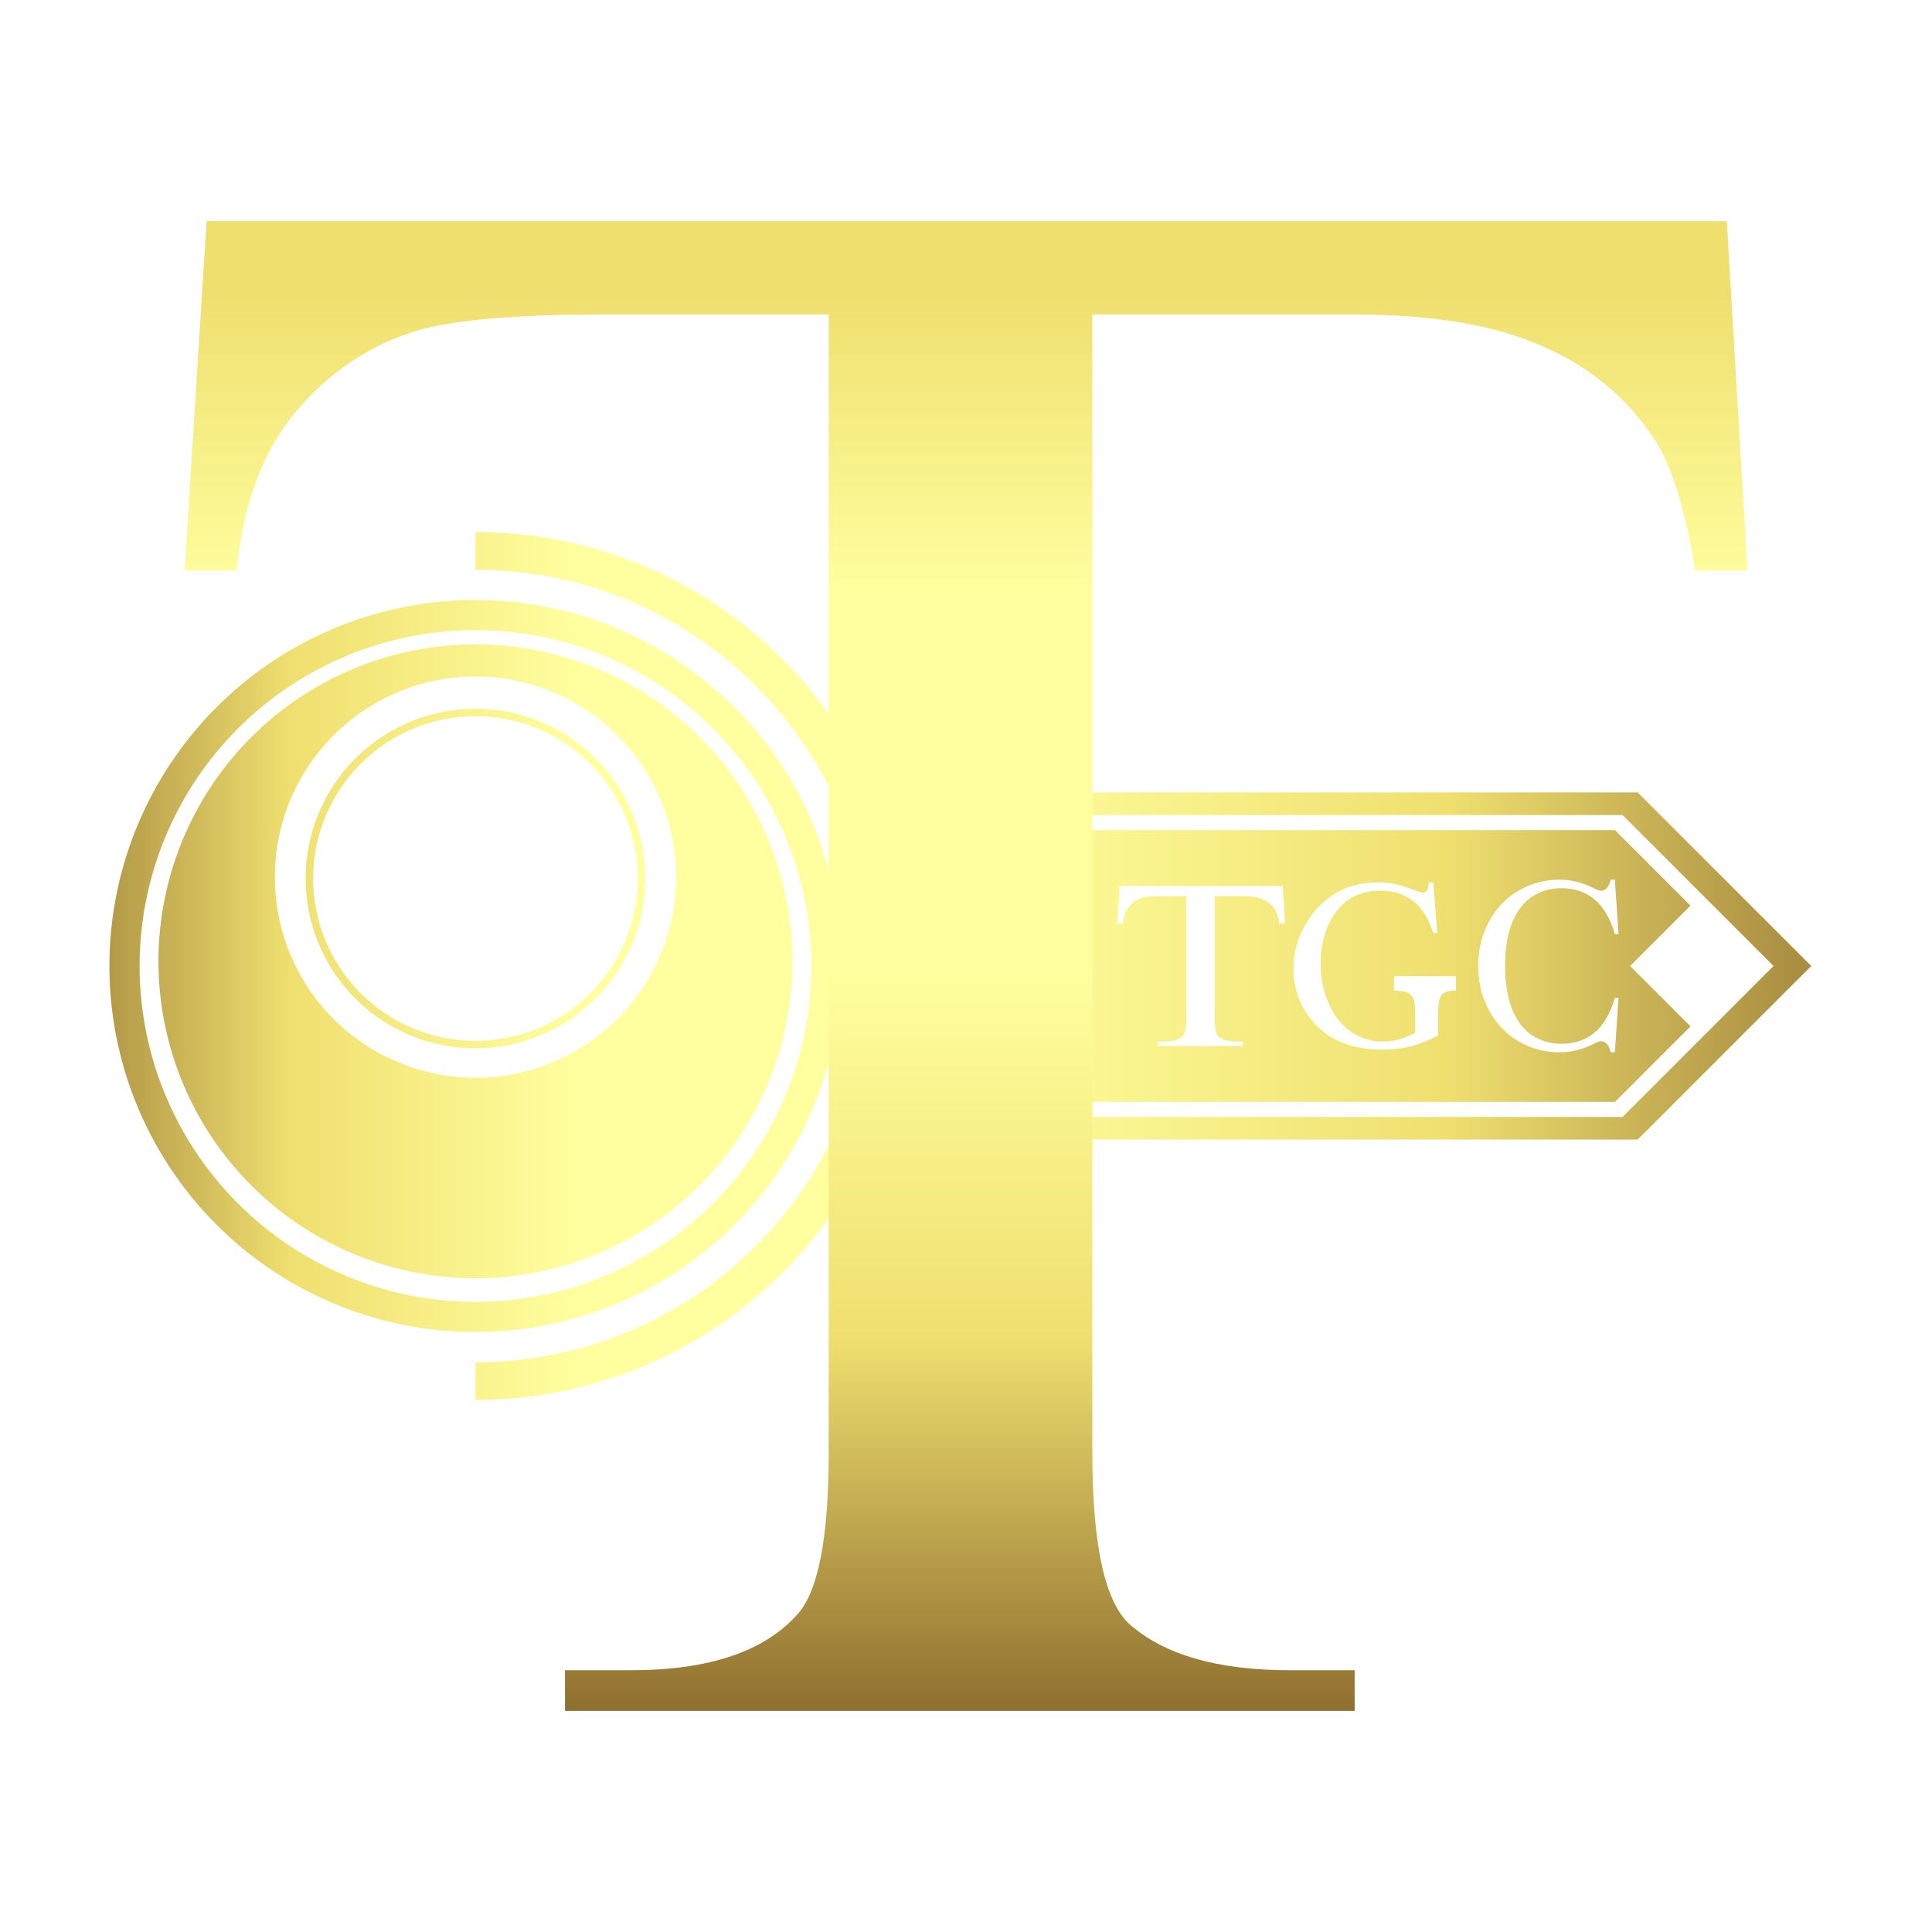
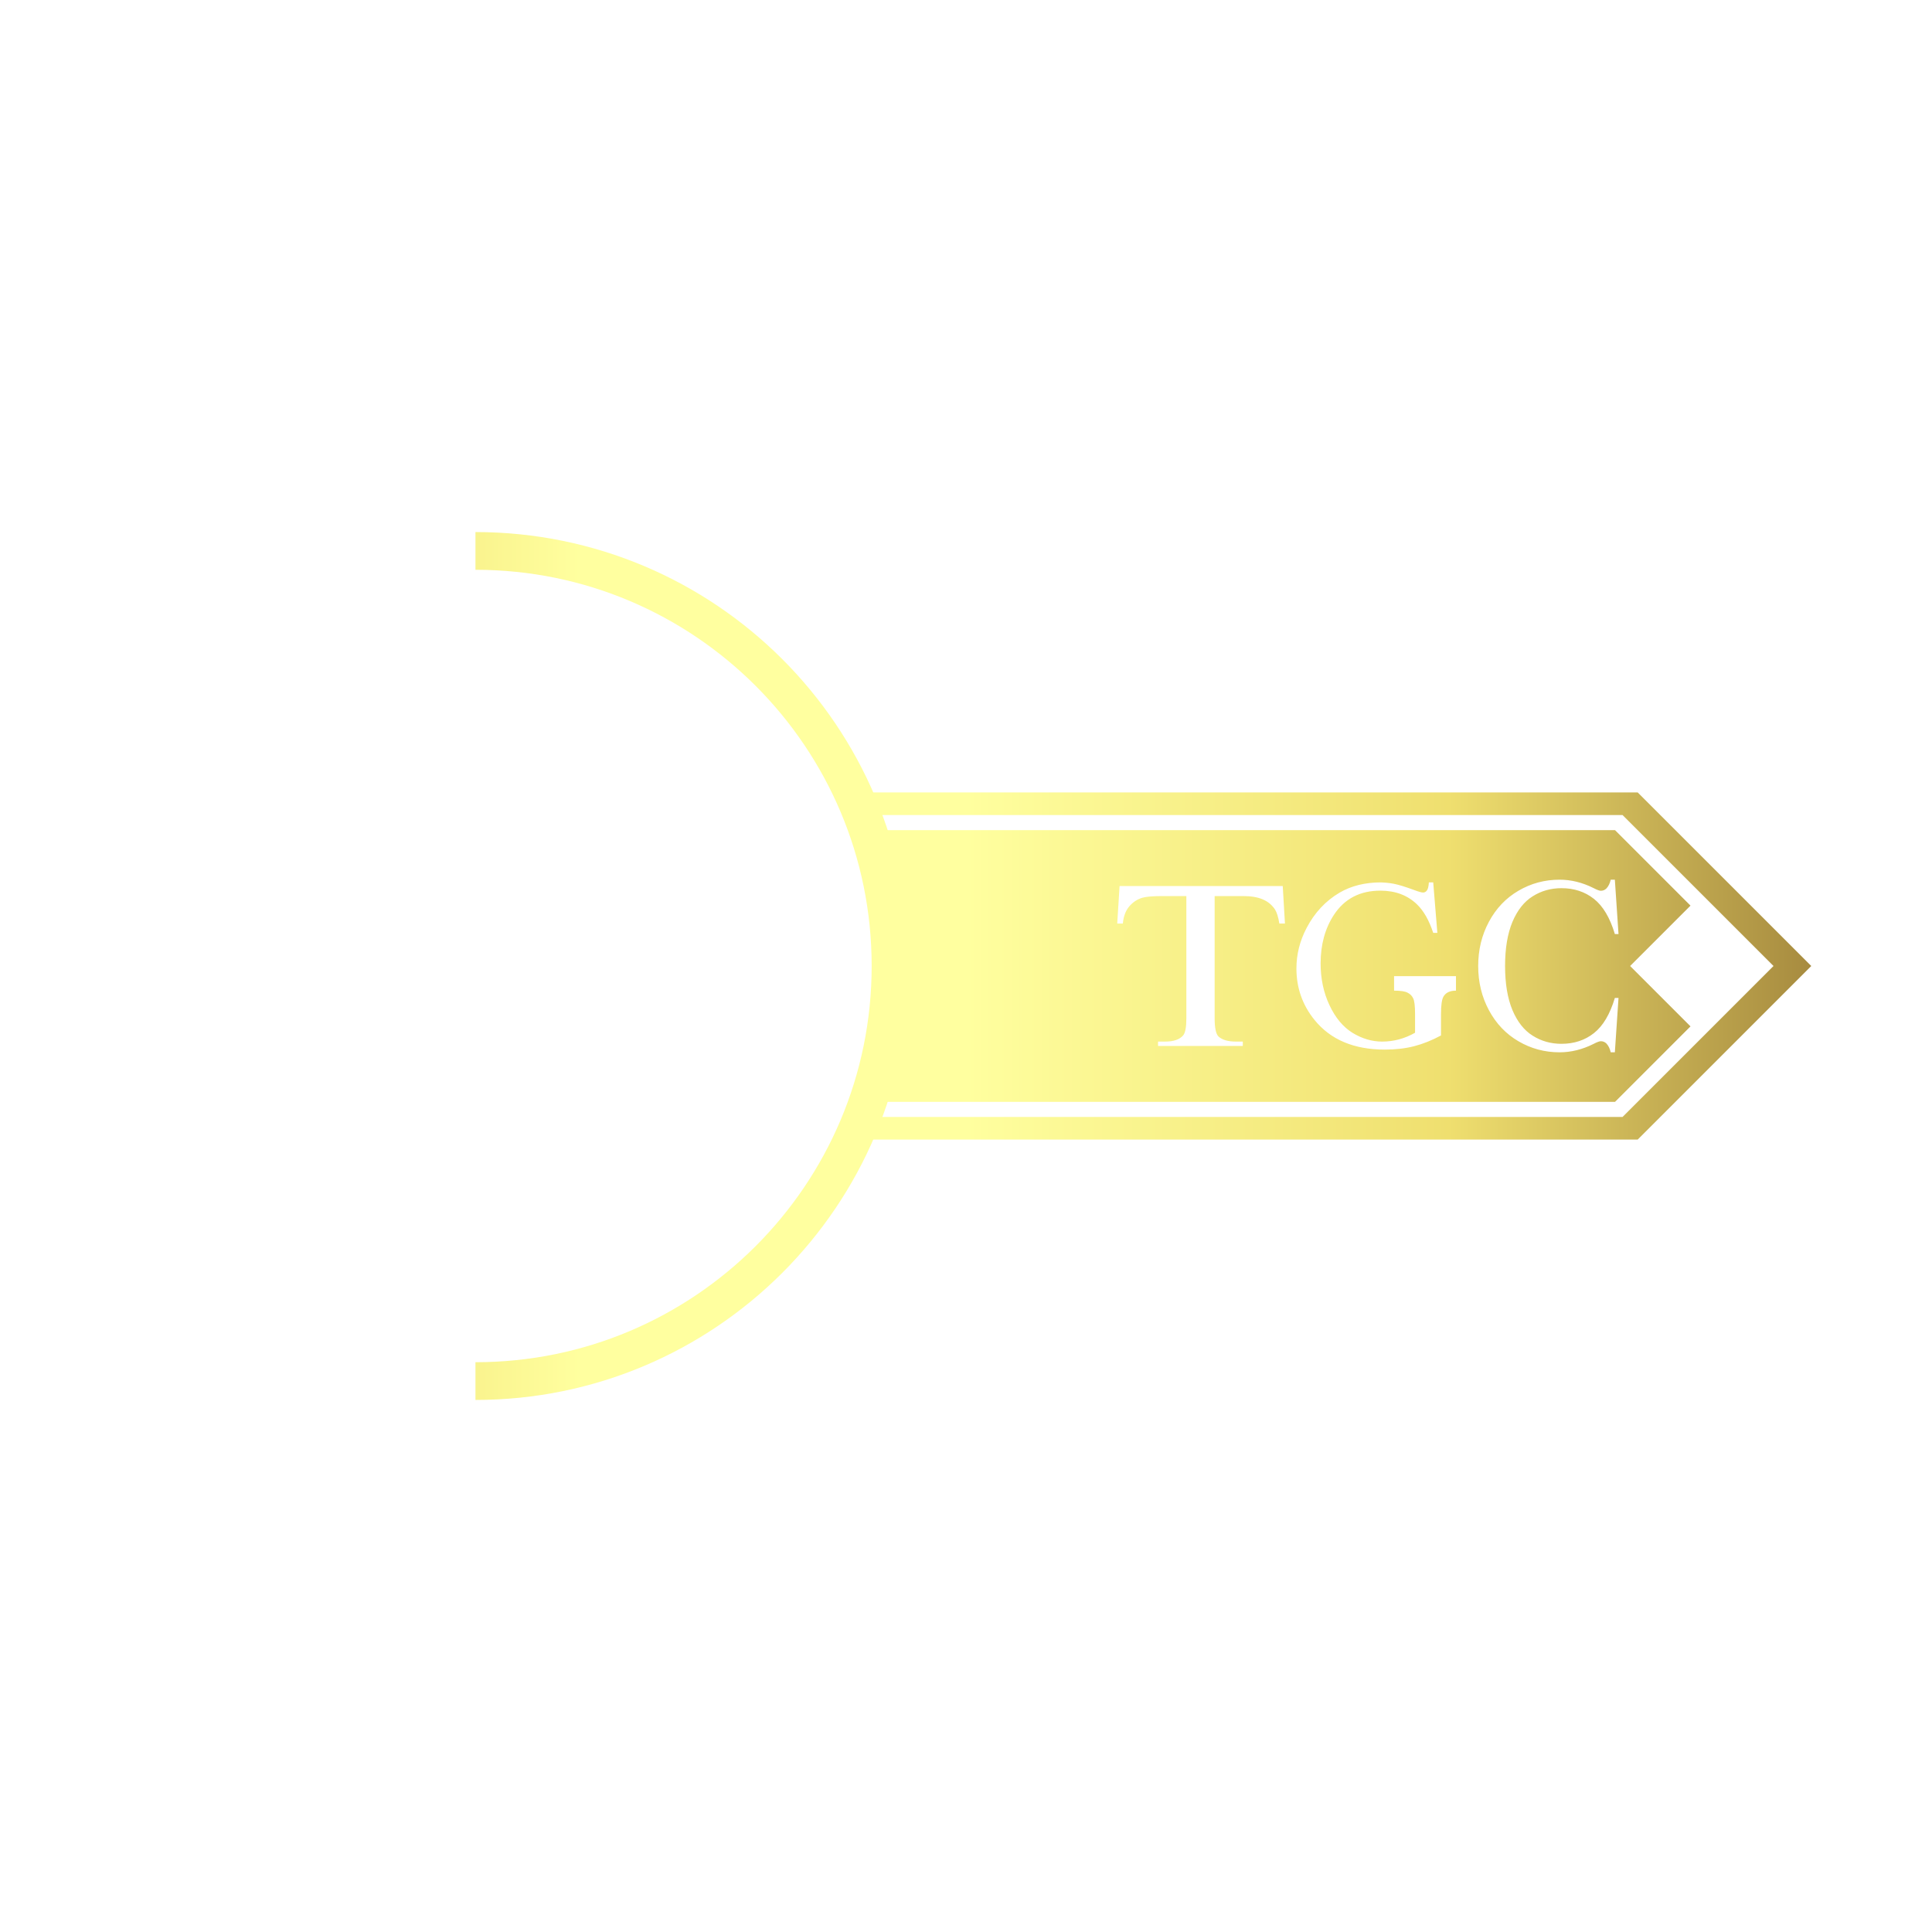
<svg xmlns="http://www.w3.org/2000/svg" id="svg2" version="1.1" width="256" height="256" viewBox="0 0 256 256">
  <defs id="defs4">
    <linearGradient id="TGradient" x1="0%" x2="0%" y1="0%" y2="100%">
      <stop offset="5%" stop-color="rgba(239,223,111,1)" style="stop-color:rgb(239,223,111);stop-opacity:1;" />
      <stop offset="25%" stop-color="rgba(255,255,159,1)" style="stop-color:rgb(255,255,159);stop-opacity:1;" />
      <stop offset="50%" stop-color="rgba(255,255,159,1)" style="stop-color:rgb(255,255,159);stop-opacity:1;" />
      <stop offset="75%" stop-color="rgba(239,223,111,1)" style="stop-color:rgb(239,223,111);stop-opacity:1;" />
      <stop offset="100%" stop-color="rgba(143,111,47,1)" style="stop-color:rgb(143,111,47);stop-opacity:1;" />
    </linearGradient>
    <linearGradient id="stripeGradient" x1="0%" x2="100%" y1="0%" y2="0%" gradientUnits="userSpaceOnUse">
      <stop offset="0%" stop-color="rgba(143,111,47,1)" style="stop-color:rgb(143,111,47);stop-opacity:1;" />
      <stop offset="15%" stop-color="rgba(239,223,111,1)" style="stop-color:rgb(239,223,111);stop-opacity:1;" />
      <stop offset="30%" stop-color="rgba(255,255,159,1)" style="stop-color:rgb(255,255,159);stop-opacity:1;" />
      <stop offset="50%" stop-color="rgba(255,255,159,1)" style="stop-color:rgb(255,255,159);stop-opacity:1;" />
      <stop offset="75%" stop-color="rgba(239,223,111,1)" style="stop-color:rgb(239,223,111);stop-opacity:1;" />
      <stop offset="100%" stop-color="rgba(143,111,47,1)" style="stop-color:rgb(143,111,47);stop-opacity:1;" />
    </linearGradient>
    <filter id="shadow" filterUnits="userSpaceOnUse" x="-10%" y="-10%" width="120%" height="120%">
      <feFlood flood-color="rgb(0,0,0)" flood-opacity="0.75" result="flood" />
      <feComposite in="flood" in2="SourceGraphic" operator="in" result="composite1" />
      <feGaussianBlur in="composite1" stdDeviation="5" result="blur" />
      <feOffset dx="0" dy="0" result="offset" />
      <feComposite in="SourceGraphic" in2="offset" operator="over" result="composite2" />
    </filter>
  </defs>
  <g id="symbolGroup">
    <g id="shadowGroup" style="filter:url(#shadow);">
      <path id="outerBar" style="opacity:1;fill:url(#stripeGradient);stroke:none;" d="m 115,148 100,0 20,-20 -20,-20 -100,0 0,-3 102,0 23,23 -23,23 -102,0 z" />
-       <path id="innerBar" style="opacity:1;fill:url(#stripeGradient);stroke:none;" d="m 117,110 v 36 h 97 l 10,-10 -8,-8 8,-8 -10,-10 z m 89.648,6.562 c 1.531,0 3.042,0.375 4.531,1.125 0.438,0.229 0.75,0.344 0.938,0.344 0.281,0 0.526,-0.099 0.734,-0.297 0.271,-0.281 0.464,-0.672 0.578,-1.172 h 0.547 l 0.484,7.203 h -0.484 c -0.646,-2.156 -1.568,-3.708 -2.766,-4.656 -1.198,-0.948 -2.635,-1.422 -4.312,-1.422 -1.406,0 -2.677,0.359 -3.812,1.078 -1.135,0.708 -2.031,1.844 -2.688,3.406 -0.646,1.562 -0.969,3.505 -0.969,5.828 0,2.323 0.323,4.266 0.969,5.828 0.656,1.562 1.552,2.698 2.688,3.406 1.135,0.719 2.406,1.078 3.812,1.078 1.677,0 3.115,-0.474 4.312,-1.422 1.198,-0.948 2.12,-2.5 2.766,-4.656 h 0.484 l -0.484,7.203 h -0.547 c -0.115,-0.5 -0.307,-0.891 -0.578,-1.172 -0.208,-0.198 -0.453,-0.297 -0.734,-0.297 -0.188,0 -0.5,0.115 -0.938,0.344 -1.49,0.75 -3,1.125 -4.531,1.125 -1.969,0 -3.786,-0.49 -5.453,-1.469 -1.656,-0.969 -2.958,-2.339 -3.906,-4.109 -0.948,-1.771 -1.422,-3.714 -1.422,-5.859 0,-2.146 0.474,-4.089 1.422,-5.859 0.948,-1.771 2.25,-3.141 3.906,-4.109 1.667,-0.979 3.484,-1.469 5.453,-1.469 z m -24.037,0.359 c 0.771,0 1.469,0.063 2.094,0.188 0.635,0.125 1.531,0.401 2.688,0.828 0.583,0.219 0.974,0.328 1.172,0.328 0.198,0 0.365,-0.088 0.5,-0.266 0.146,-0.188 0.234,-0.547 0.266,-1.078 h 0.578 l 0.547,6.688 h -0.547 c -0.552,-1.667 -1.266,-2.922 -2.141,-3.766 -1.26,-1.219 -2.88,-1.828 -4.859,-1.828 -2.698,0 -4.75,1.068 -6.156,3.203 -1.177,1.802 -1.766,3.948 -1.766,6.438 0,2.021 0.391,3.865 1.172,5.531 0.781,1.667 1.802,2.891 3.062,3.672 1.271,0.771 2.573,1.156 3.906,1.156 0.781,0 1.536,-0.099 2.266,-0.297 0.729,-0.198 1.432,-0.49 2.109,-0.875 v -2.484 c 0,-1.062 -0.083,-1.755 -0.25,-2.078 -0.156,-0.333 -0.406,-0.583 -0.75,-0.75 -0.333,-0.177 -0.927,-0.266 -1.781,-0.266 v -1.918 h 8.203 v 1.918 h -0.391 c -0.812,0 -1.37,0.271 -1.672,0.812 -0.208,0.385 -0.312,1.146 -0.312,2.281 v 2.844 c -1.198,0.646 -2.38,1.12 -3.547,1.422 -1.167,0.302 -2.464,0.453 -3.891,0.453 -4.094,0 -7.203,-1.312 -9.328,-3.938 -1.594,-1.969 -2.391,-4.24 -2.391,-6.812 0,-1.865 0.448,-3.651 1.344,-5.359 1.062,-2.031 2.521,-3.594 4.375,-4.688 1.552,-0.906 3.385,-1.359 5.5,-1.359 z m -34.262,0.484 h 21.621 l 0.293,4.969 h -0.742 c -0.143,-0.875 -0.339,-1.5 -0.586,-1.875 -0.404,-0.604 -0.944,-1.047 -1.621,-1.328 -0.664,-0.292 -1.543,-0.438 -2.637,-0.438 h -3.73 v 16.188 c 0,1.302 0.176,2.115 0.527,2.438 0.495,0.438 1.256,0.656 2.285,0.656 h 0.918 v 0.578 h -11.23 v -0.578 h 0.938 c 1.12,0 1.914,-0.271 2.383,-0.812 0.286,-0.333 0.43,-1.094 0.43,-2.281 v -16.188 h -3.184 c -1.237,0 -2.116,0.073 -2.637,0.219 -0.677,0.198 -1.256,0.578 -1.738,1.141 -0.482,0.562 -0.768,1.323 -0.859,2.281 h -0.742 z" />
-       <path id="circle" style="opacity:1;fill:url(#stripeGradient);stroke:none;" d="m 63,93.91 a 22.5,22.5 0 0 0 -22.5,22.5 22.5,22.5 0 0 0 22.5,22.5 22.5,22.5 0 0 0 22.5,-22.5 22.5,22.5 0 0 0 -22.5,-22.5 z m 0,1 a 21.5,21.5 0 0 1 21.5,21.5 21.5,21.5 0 0 1 -21.5,21.5 21.5,21.5 0 0 1 -21.5,-21.5 21.5,21.5 0 0 1 21.5,-21.5 z m 0,-9.533 a 42,42 0 0 0 -42,42 42,42 0 0 0 42,42 42,42 0 0 0 42,-42 42,42 0 0 0 -42,-42 z m 0,4.268 a 26.58,26.58 0 0 1 26.58,26.578 26.58,26.58 0 0 1 -26.58,26.58 26.58,26.58 0 0 1 -26.58,-26.58 26.58,26.58 0 0 1 26.58,-26.578 z m 0,-10.145 a 48.5,48.5 0 0 0 -48.5,48.5 48.5,48.5 0 0 0 48.5,48.5 48.5,48.5 0 0 0 48.5,-48.5 48.5,48.5 0 0 0 -48.5,-48.5 z m 0,4 a 44.5,44.5 0 0 1 44.5,44.5 44.5,44.5 0 0 1 -44.5,44.5 44.5,44.5 0 0 1 -44.5,-44.5 44.5,44.5 0 0 1 44.5,-44.5 z" />
+       <path id="innerBar" style="opacity:1;fill:url(#stripeGradient);stroke:none;" d="m 117,110 v 36 h 97 l 10,-10 -8,-8 8,-8 -10,-10 z m 89.648,6.562 c 1.531,0 3.042,0.375 4.531,1.125 0.438,0.229 0.75,0.344 0.938,0.344 0.281,0 0.526,-0.099 0.734,-0.297 0.271,-0.281 0.464,-0.672 0.578,-1.172 h 0.547 l 0.484,7.203 h -0.484 c -0.646,-2.156 -1.568,-3.708 -2.766,-4.656 -1.198,-0.948 -2.635,-1.422 -4.312,-1.422 -1.406,0 -2.677,0.359 -3.812,1.078 -1.135,0.708 -2.031,1.844 -2.688,3.406 -0.646,1.562 -0.969,3.505 -0.969,5.828 0,2.323 0.323,4.266 0.969,5.828 0.656,1.562 1.552,2.698 2.688,3.406 1.135,0.719 2.406,1.078 3.812,1.078 1.677,0 3.115,-0.474 4.312,-1.422 1.198,-0.948 2.12,-2.5 2.766,-4.656 h 0.484 l -0.484,7.203 h -0.547 c -0.115,-0.5 -0.307,-0.891 -0.578,-1.172 -0.208,-0.198 -0.453,-0.297 -0.734,-0.297 -0.188,0 -0.5,0.115 -0.938,0.344 -1.49,0.75 -3,1.125 -4.531,1.125 -1.969,0 -3.786,-0.49 -5.453,-1.469 -1.656,-0.969 -2.958,-2.339 -3.906,-4.109 -0.948,-1.771 -1.422,-3.714 -1.422,-5.859 0,-2.146 0.474,-4.089 1.422,-5.859 0.948,-1.771 2.25,-3.141 3.906,-4.109 1.667,-0.979 3.484,-1.469 5.453,-1.469 z m -24.037,0.359 c 0.771,0 1.469,0.063 2.094,0.188 0.635,0.125 1.531,0.401 2.688,0.828 0.583,0.219 0.974,0.328 1.172,0.328 0.198,0 0.365,-0.088 0.5,-0.266 0.146,-0.188 0.234,-0.547 0.266,-1.078 h 0.578 l 0.547,6.688 h -0.547 c -0.552,-1.667 -1.266,-2.922 -2.141,-3.766 -1.26,-1.219 -2.88,-1.828 -4.859,-1.828 -2.698,0 -4.75,1.068 -6.156,3.203 -1.177,1.802 -1.766,3.948 -1.766,6.438 0,2.021 0.391,3.865 1.172,5.531 0.781,1.667 1.802,2.891 3.062,3.672 1.271,0.771 2.573,1.156 3.906,1.156 0.781,0 1.536,-0.099 2.266,-0.297 0.729,-0.198 1.432,-0.49 2.109,-0.875 v -2.484 c 0,-1.062 -0.083,-1.755 -0.25,-2.078 -0.156,-0.333 -0.406,-0.583 -0.75,-0.75 -0.333,-0.177 -0.927,-0.266 -1.781,-0.266 v -1.918 h 8.203 v 1.918 c -0.812,0 -1.37,0.271 -1.672,0.812 -0.208,0.385 -0.312,1.146 -0.312,2.281 v 2.844 c -1.198,0.646 -2.38,1.12 -3.547,1.422 -1.167,0.302 -2.464,0.453 -3.891,0.453 -4.094,0 -7.203,-1.312 -9.328,-3.938 -1.594,-1.969 -2.391,-4.24 -2.391,-6.812 0,-1.865 0.448,-3.651 1.344,-5.359 1.062,-2.031 2.521,-3.594 4.375,-4.688 1.552,-0.906 3.385,-1.359 5.5,-1.359 z m -34.262,0.484 h 21.621 l 0.293,4.969 h -0.742 c -0.143,-0.875 -0.339,-1.5 -0.586,-1.875 -0.404,-0.604 -0.944,-1.047 -1.621,-1.328 -0.664,-0.292 -1.543,-0.438 -2.637,-0.438 h -3.73 v 16.188 c 0,1.302 0.176,2.115 0.527,2.438 0.495,0.438 1.256,0.656 2.285,0.656 h 0.918 v 0.578 h -11.23 v -0.578 h 0.938 c 1.12,0 1.914,-0.271 2.383,-0.812 0.286,-0.333 0.43,-1.094 0.43,-2.281 v -16.188 h -3.184 c -1.237,0 -2.116,0.073 -2.637,0.219 -0.677,0.198 -1.256,0.578 -1.738,1.141 -0.482,0.562 -0.768,1.323 -0.859,2.281 h -0.742 z" />
      <path id="curve" style="opacity:1;fill:none;stroke:url(#stripeGradient);stroke-width:5px;" d="m 63,73 c 30.376,-10e-7 55,24.624 55,55 0,30.376 -24.624,55 -55,55" />
    </g>
-     <path id="T" style="opacity:1;fill:url(#TGradient);stroke:none;filter:url(#shadow);" d="m 228.812,29.299 2.73,46.294 h -6.915 q -2.002,-12.228 -5.459,-17.469 -5.641,-8.444 -15.104,-12.374 -9.281,-4.076 -24.566,-4.076 h -34.757 v 150.818 q 0,18.197 4.913,22.71 6.915,6.114 21.291,6.114 h 8.553 v 5.386 h -104.634 v -5.386 h 8.735 q 15.65,0 22.201,-7.57 4.003,-4.659 4.003,-21.254 v -150.818 h -29.661 q -17.287,0 -24.566,2.038 -9.463,2.766 -16.195,10.627 -6.733,7.861 -8.007,21.254 h -6.915 l 2.912,-46.294 z" />
  </g>
</svg>